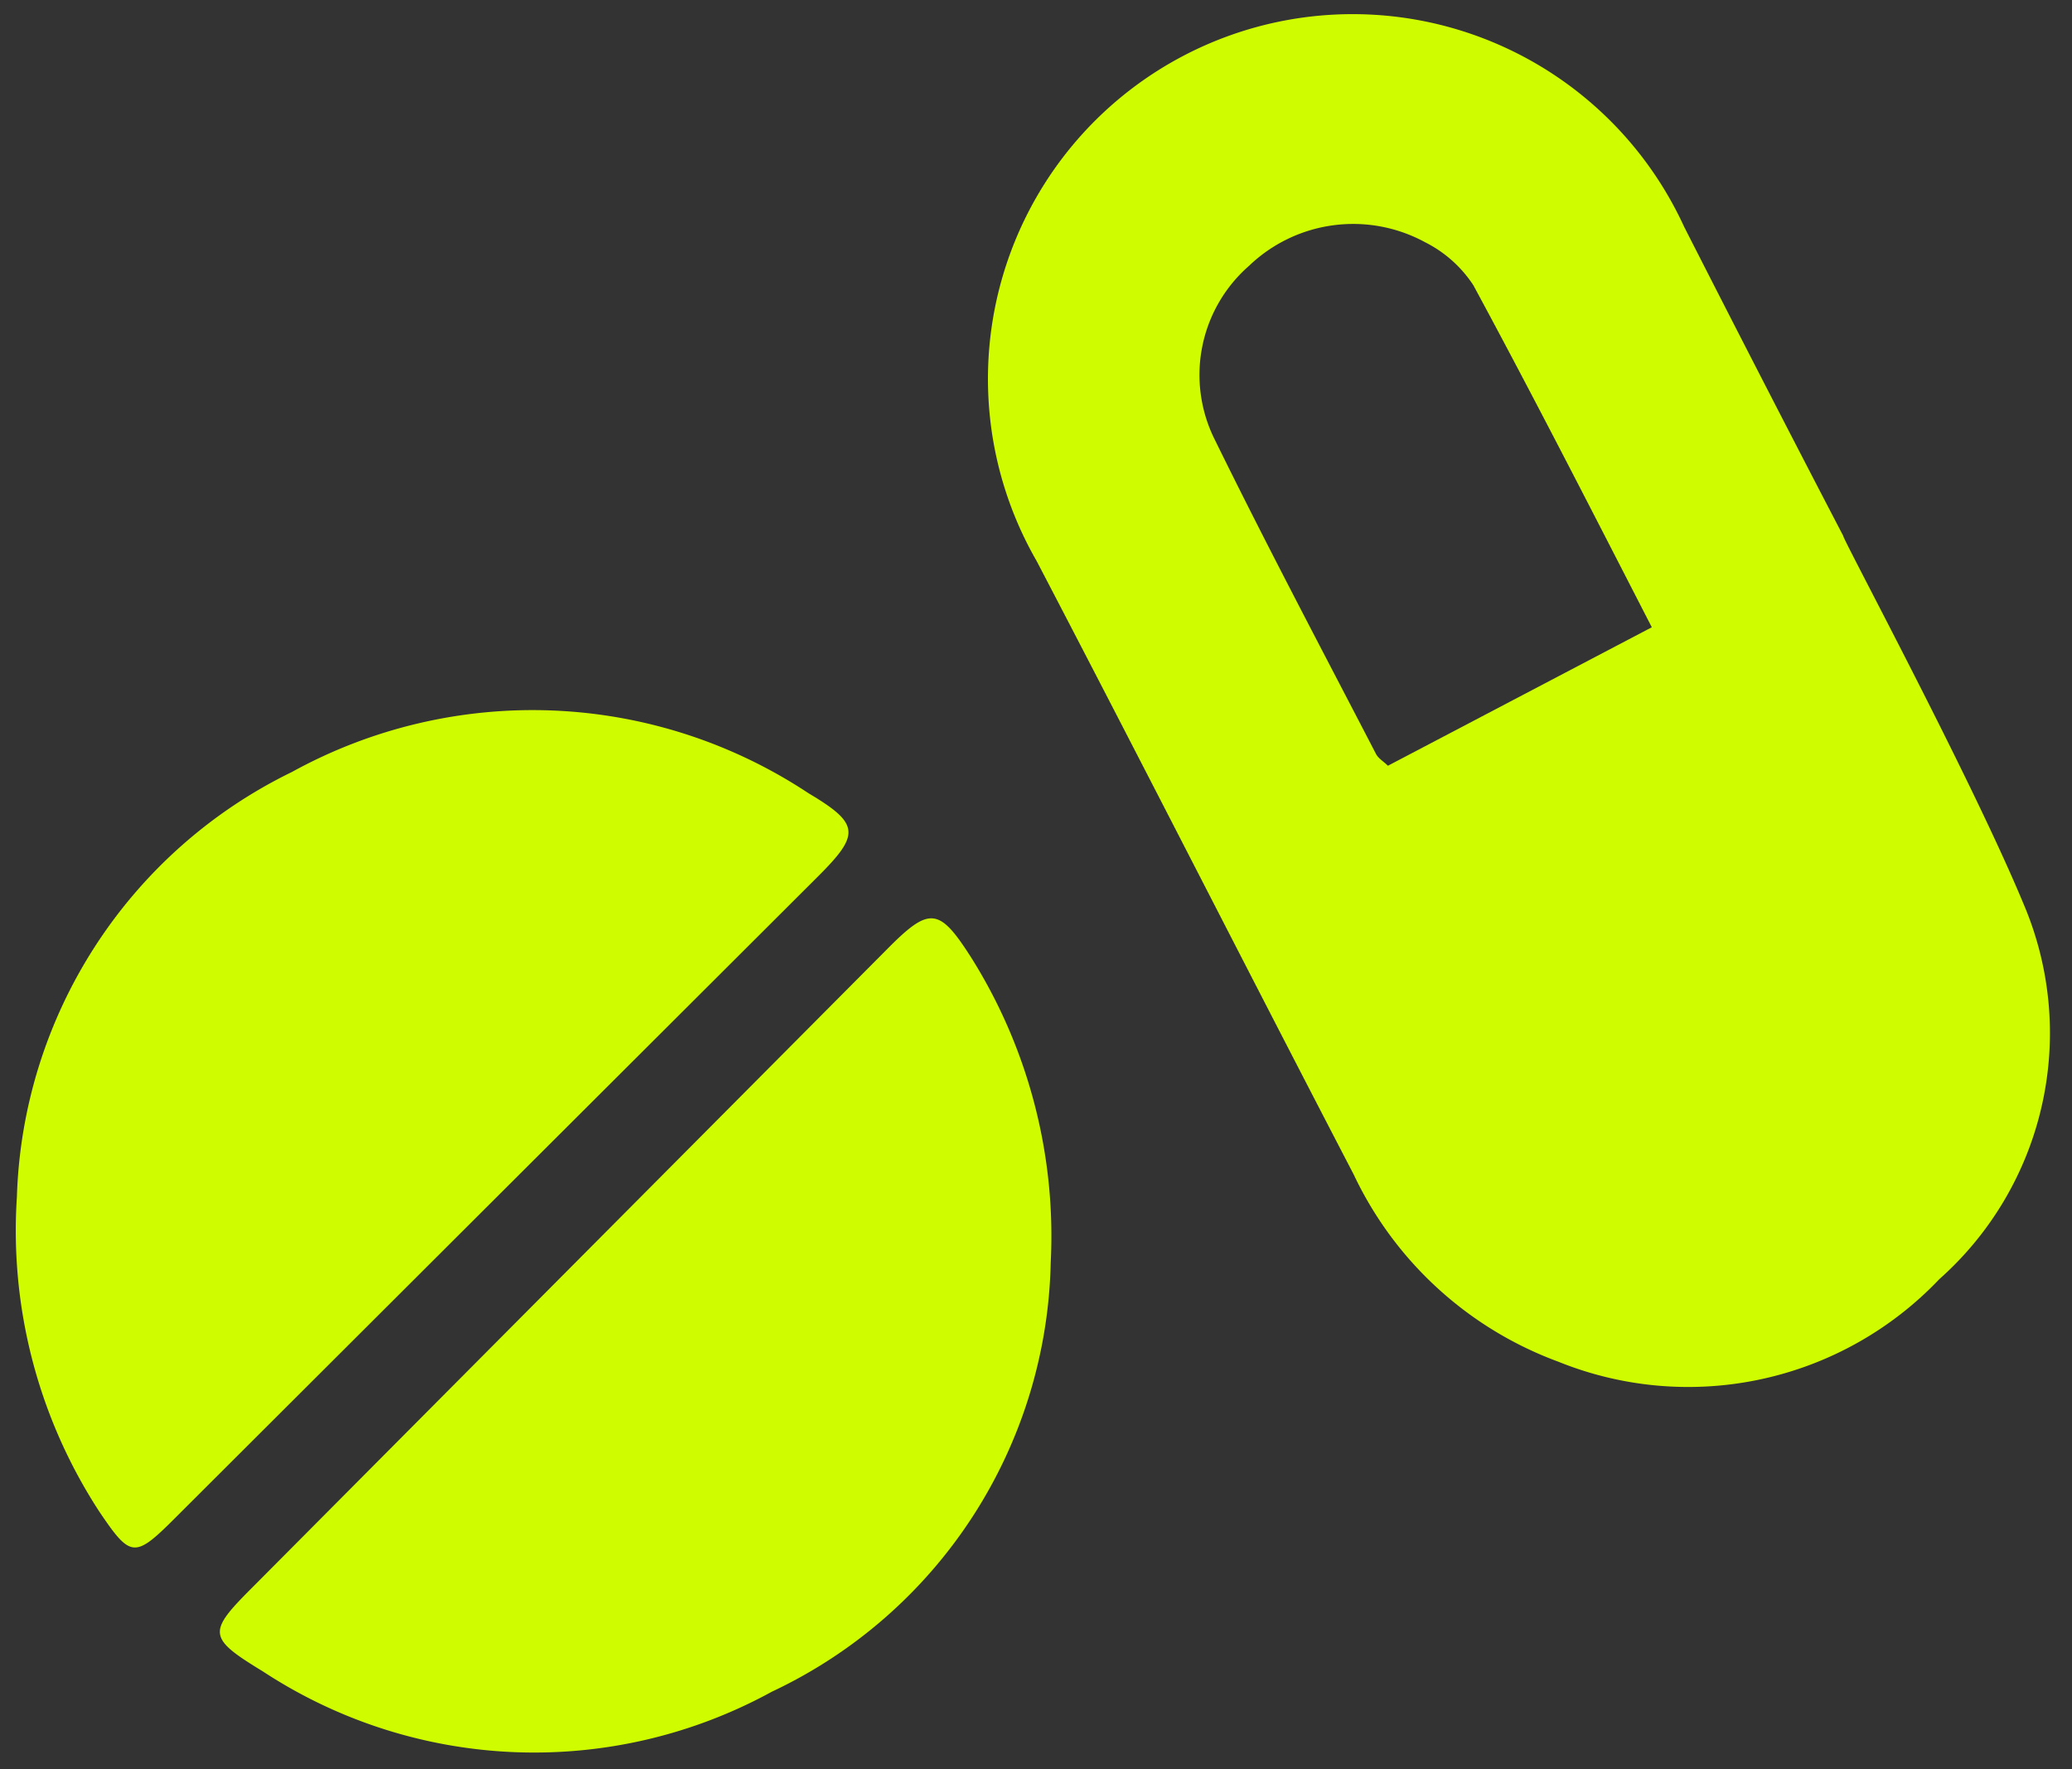
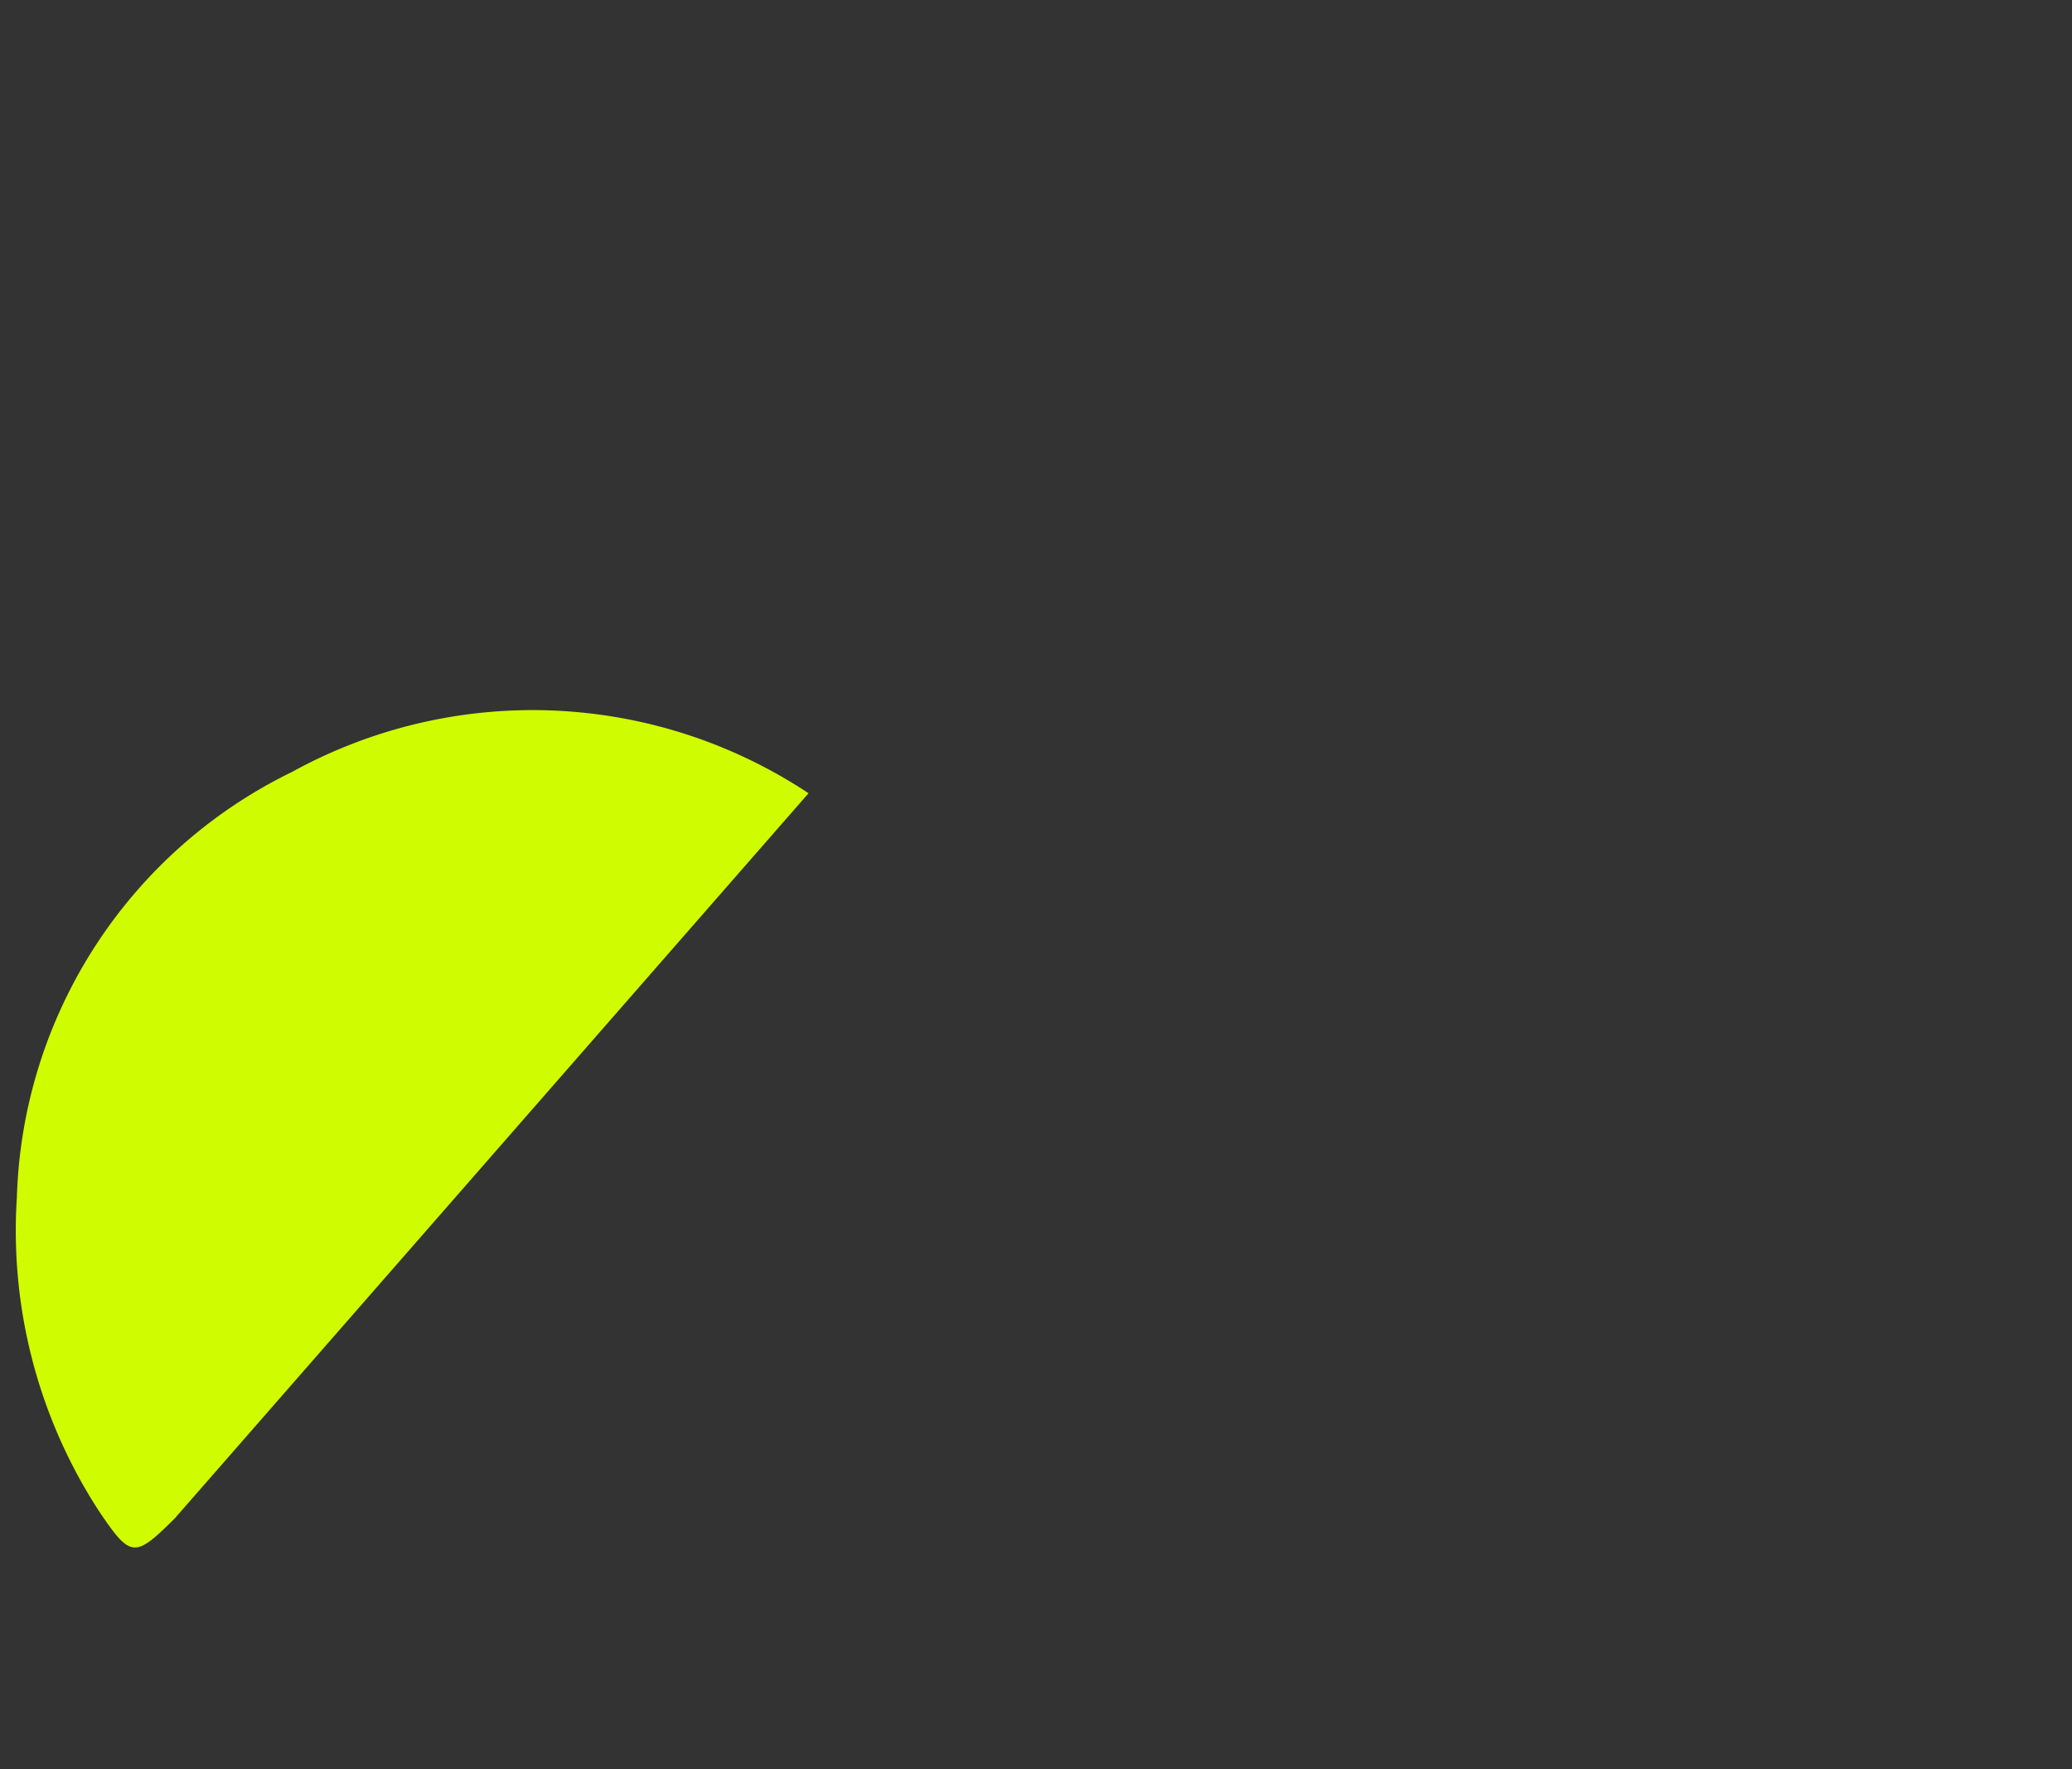
<svg xmlns="http://www.w3.org/2000/svg" id="Capa_1" data-name="Capa 1" viewBox="0 0 42.95 36.67">
  <rect x="0" y="0" width="42.95" height="36.67" fill="#333333" stroke="none" />
  <defs>
    <style>.cls-1{fill:#d0fc00;}</style>
  </defs>
-   <path class="cls-1" d="M41.94,18.72a6.82,6.82,0,0,1-1.74,7.79,7.18,7.18,0,0,1-7.9,1.71,7.59,7.59,0,0,1-4.24-3.88c-2.19-4.21-4.36-8.48-6.57-12.71A7.56,7.56,0,1,1,34.91,4.7C36,6.84,37.11,9,38.21,11.11,38.17,11.12,40.86,16.12,41.94,18.72ZM34.24,13C33,10.59,31.8,8.24,30.54,5.91a2.58,2.58,0,0,0-1-.89,3.12,3.12,0,0,0-3.65.49,3,3,0,0,0-.7,3.62c1.07,2.18,2.21,4.33,3.33,6.49.05.1.16.16.25.25Z" />
-   <path class="cls-1" d="M.35,24.81A10.14,10.14,0,0,1,6.05,16a10.35,10.35,0,0,1,10.71.44c1.06.63,1.07.85.21,1.71L3.63,31.46c-.84.84-.92.83-1.57-.13A10.66,10.66,0,0,1,.35,24.81Z" />
-   <path class="cls-1" d="M21.78,26.17A10.06,10.06,0,0,1,16,35.06a10.25,10.25,0,0,1-10.55-.42c-1.15-.7-1.15-.81-.22-1.74L18.38,19.68c.9-.91,1.09-.88,1.78.21A10.85,10.85,0,0,1,21.78,26.17Z" />
+   <path class="cls-1" d="M.35,24.81A10.14,10.14,0,0,1,6.05,16a10.35,10.35,0,0,1,10.71.44L3.63,31.46c-.84.84-.92.83-1.57-.13A10.66,10.66,0,0,1,.35,24.81Z" />
</svg>